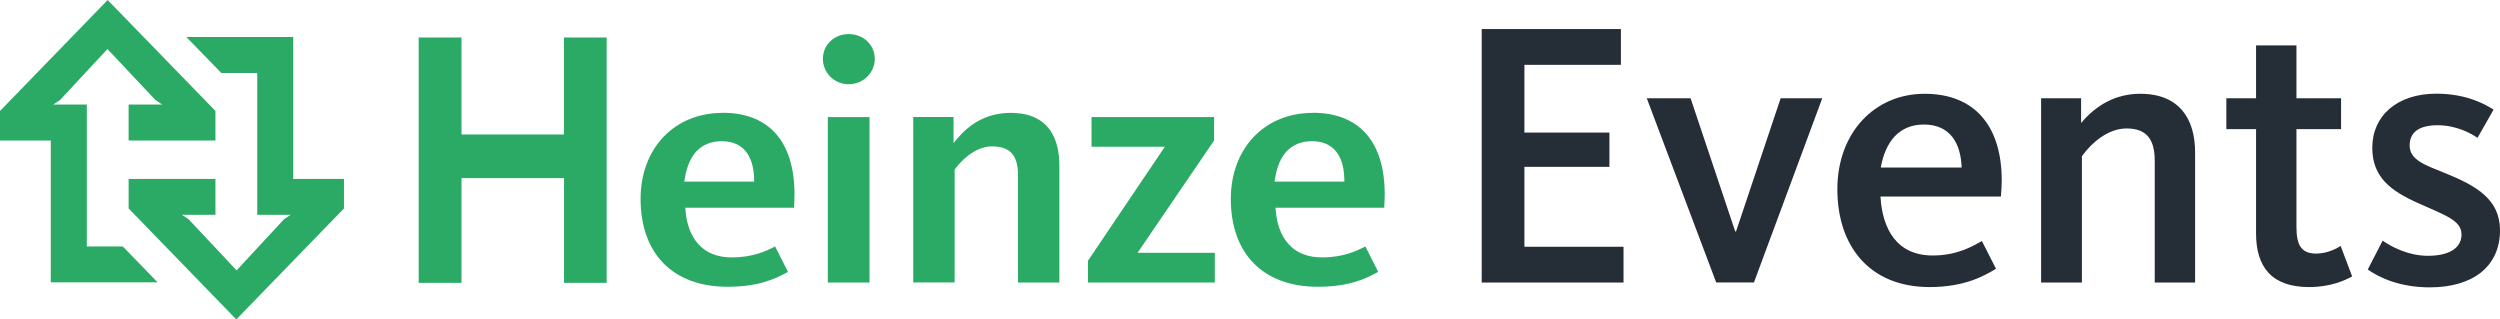
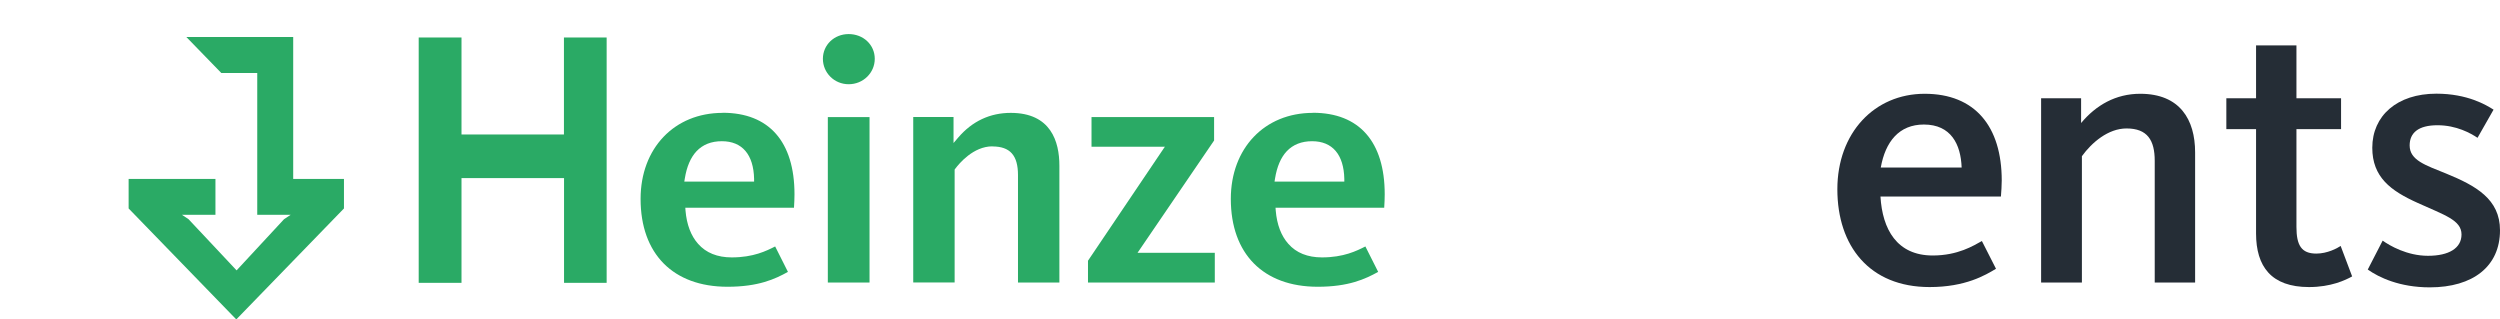
<svg xmlns="http://www.w3.org/2000/svg" width="313" height="40" viewBox="0 0 313 40" fill="none">
  <path d="M23.329 4.631L27.705 9.136H32.207V26.892H36.394L35.561 27.445L29.622 33.851L23.607 27.445L22.774 26.892H26.974V22.399H16.104V26.099L29.584 39.992L43.064 26.099V22.399H36.709V4.631H23.329Z" fill="#2AAA65" />
-   <path d="M13.48 0L0 13.893V17.592H6.356V35.348H19.735L15.372 30.856H10.87V13.087H6.671L7.503 12.534L13.455 6.141L19.47 12.534L20.303 13.087H16.103V17.592H26.973V13.893L13.48 0Z" fill="#2AAA65" />
  <path d="M75.952 35.411V4.694H70.605V16.837H57.78V4.694H52.421V35.411H57.78V22.298H70.618V35.411H75.952Z" fill="#2AAA65" />
  <path d="M85.674 22.739L85.738 22.349C85.977 20.864 86.469 19.719 87.2 18.939C87.995 18.096 89.054 17.68 90.378 17.68C92.925 17.68 94.35 19.354 94.413 22.399V22.739H85.674ZM90.466 14.132C84.426 14.132 80.202 18.561 80.202 24.903C80.202 31.787 84.275 35.902 91.084 35.902C94.943 35.902 97.024 34.945 98.65 34.039L97.049 30.855C95.965 31.409 94.325 32.227 91.614 32.227C89.823 32.227 88.398 31.661 87.402 30.528C86.507 29.522 85.977 28.125 85.826 26.376L85.801 26.011H99.407C99.445 25.407 99.47 24.866 99.47 24.325C99.47 17.743 96.28 14.119 90.479 14.119" fill="#2AAA65" />
  <path d="M108.865 14.66H103.644V35.373H108.865V14.66Z" fill="#2AAA65" />
  <path d="M106.254 4.266C104.438 4.266 103.026 5.625 103.026 7.362C103.026 9.098 104.438 10.545 106.254 10.545C108.07 10.545 109.52 9.123 109.52 7.362C109.52 5.6 108.083 4.266 106.254 4.266Z" fill="#2AAA65" />
  <path d="M124.249 18.335C126.456 18.335 127.452 19.442 127.452 21.921V35.373H132.635V20.738C132.635 17.731 131.576 14.132 126.544 14.132C123.946 14.132 121.727 15.176 119.974 17.215L119.382 17.907V14.648H114.337V35.361H119.52V21.229L119.583 21.141C120.075 20.487 121.853 18.322 124.249 18.322" fill="#2AAA65" />
  <path d="M136.216 32.642V35.373H152.093V31.648H142.421L152.004 17.592V14.66H136.658V18.372H145.851L145.762 18.485L136.216 32.642Z" fill="#2AAA65" />
  <path d="M159.571 22.739L159.634 22.349C159.873 20.864 160.365 19.719 161.096 18.939C161.891 18.096 162.963 17.68 164.274 17.68C166.821 17.68 168.246 19.354 168.309 22.399V22.739H159.571ZM164.362 14.132C158.322 14.132 154.098 18.561 154.098 24.903C154.098 31.787 158.171 35.902 164.98 35.902C168.839 35.902 170.907 34.945 172.547 34.039L170.945 30.855C169.861 31.409 168.221 32.227 165.51 32.227C163.719 32.227 162.294 31.661 161.298 30.528C160.403 29.522 159.873 28.125 159.722 26.376L159.697 26.011H173.303C173.341 25.407 173.366 24.866 173.366 24.325C173.366 17.743 170.176 14.119 164.375 14.119" fill="#2AAA65" />
-   <path d="M185.51 3.637H202.937V8.117H190.857V16.598H201.5V20.889H190.857V30.893H203.265V35.373H185.51V3.637Z" fill="#252D36" />
-   <path d="M206.178 12.307H211.663L217.25 28.981H217.35L222.937 12.307H228.145L219.595 35.361H214.866L206.178 12.307Z" fill="#252D36" />
  <path d="M230.037 23.695C230.037 16.648 234.665 11.741 240.97 11.741C247.275 11.741 250.617 15.831 250.617 22.601C250.617 23.217 250.567 23.935 250.516 24.602H235.434C235.674 28.704 237.49 31.988 241.979 31.988C245.132 31.988 247.086 30.755 248.133 30.176L249.898 33.649C248.562 34.455 246.077 35.94 241.588 35.94C234.047 35.94 230.037 30.793 230.037 23.695ZM245.598 20.977C245.497 18.07 244.262 15.591 240.869 15.591C237.767 15.591 236.052 17.731 235.472 20.977H245.598Z" fill="#252D36" />
  <path d="M255.535 12.307H260.554V15.403C262.42 13.163 264.892 11.741 267.956 11.741C272.924 11.741 274.828 14.975 274.828 19.077V35.373H269.772V20.134C269.772 17.567 268.864 16.082 266.241 16.082C263.946 16.082 261.89 17.844 260.654 19.555V35.373H255.547V12.307H255.535Z" fill="#252D36" />
  <path d="M282.458 29.22V16.17H278.738V12.307H282.458V5.688H287.515V12.307H293.101V16.17H287.515V28.414C287.515 30.705 288.132 31.749 289.999 31.749C291.386 31.749 292.622 31.082 293.05 30.793L294.488 34.606C293.631 35.084 291.815 35.94 289.091 35.94C284.362 35.94 282.458 33.373 282.458 29.22Z" fill="#252D36" />
  <path d="M296.442 33.75L298.309 30.126C299.166 30.743 301.36 32.026 303.983 32.026C306.606 32.026 308.182 31.07 308.182 29.358C308.182 27.546 306.039 26.93 302.697 25.407C299.305 23.884 297.01 22.173 297.01 18.498C297.01 14.497 300.112 11.728 305.03 11.728C308.939 11.728 311.285 13.15 312.193 13.729L310.187 17.253C309.33 16.686 307.565 15.68 305.169 15.68C302.773 15.68 301.688 16.636 301.688 18.209C301.688 20.072 303.693 20.688 306.266 21.733C309.986 23.255 313 24.929 313 28.83C313 33.36 309.607 35.977 304.21 35.977C300.44 35.977 297.855 34.744 296.43 33.738L296.442 33.75Z" fill="#252D36" />
</svg>